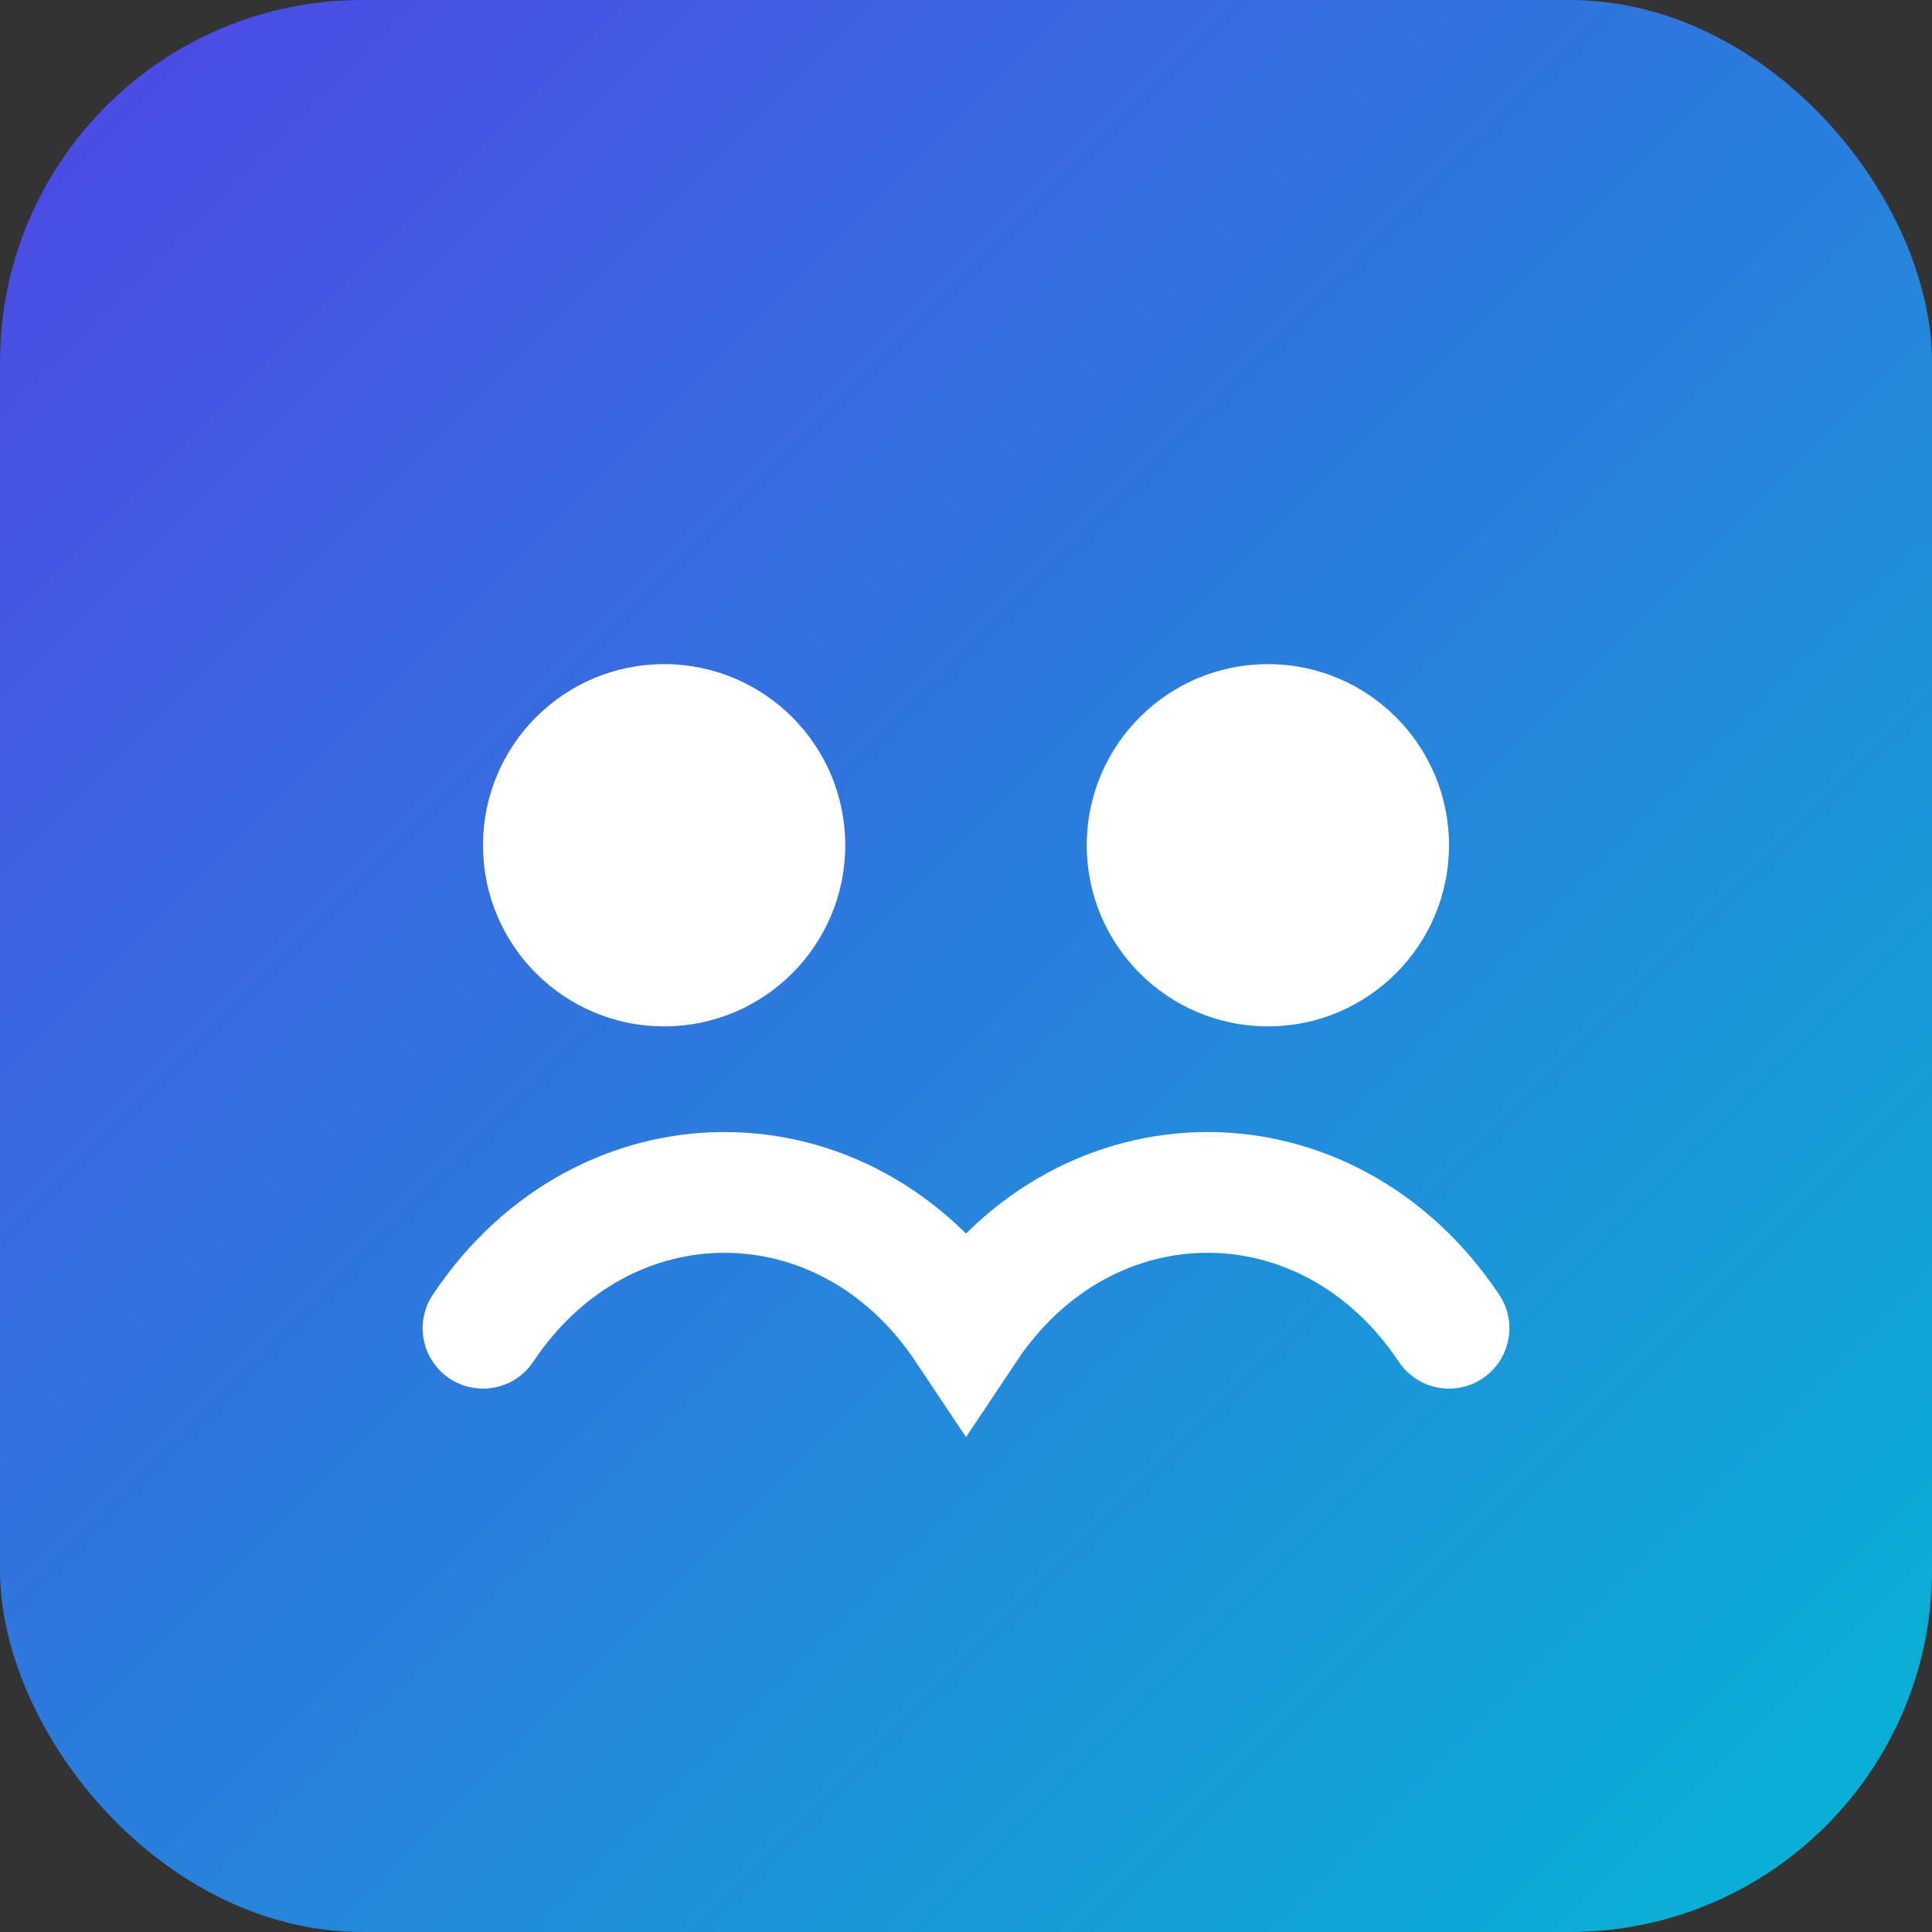
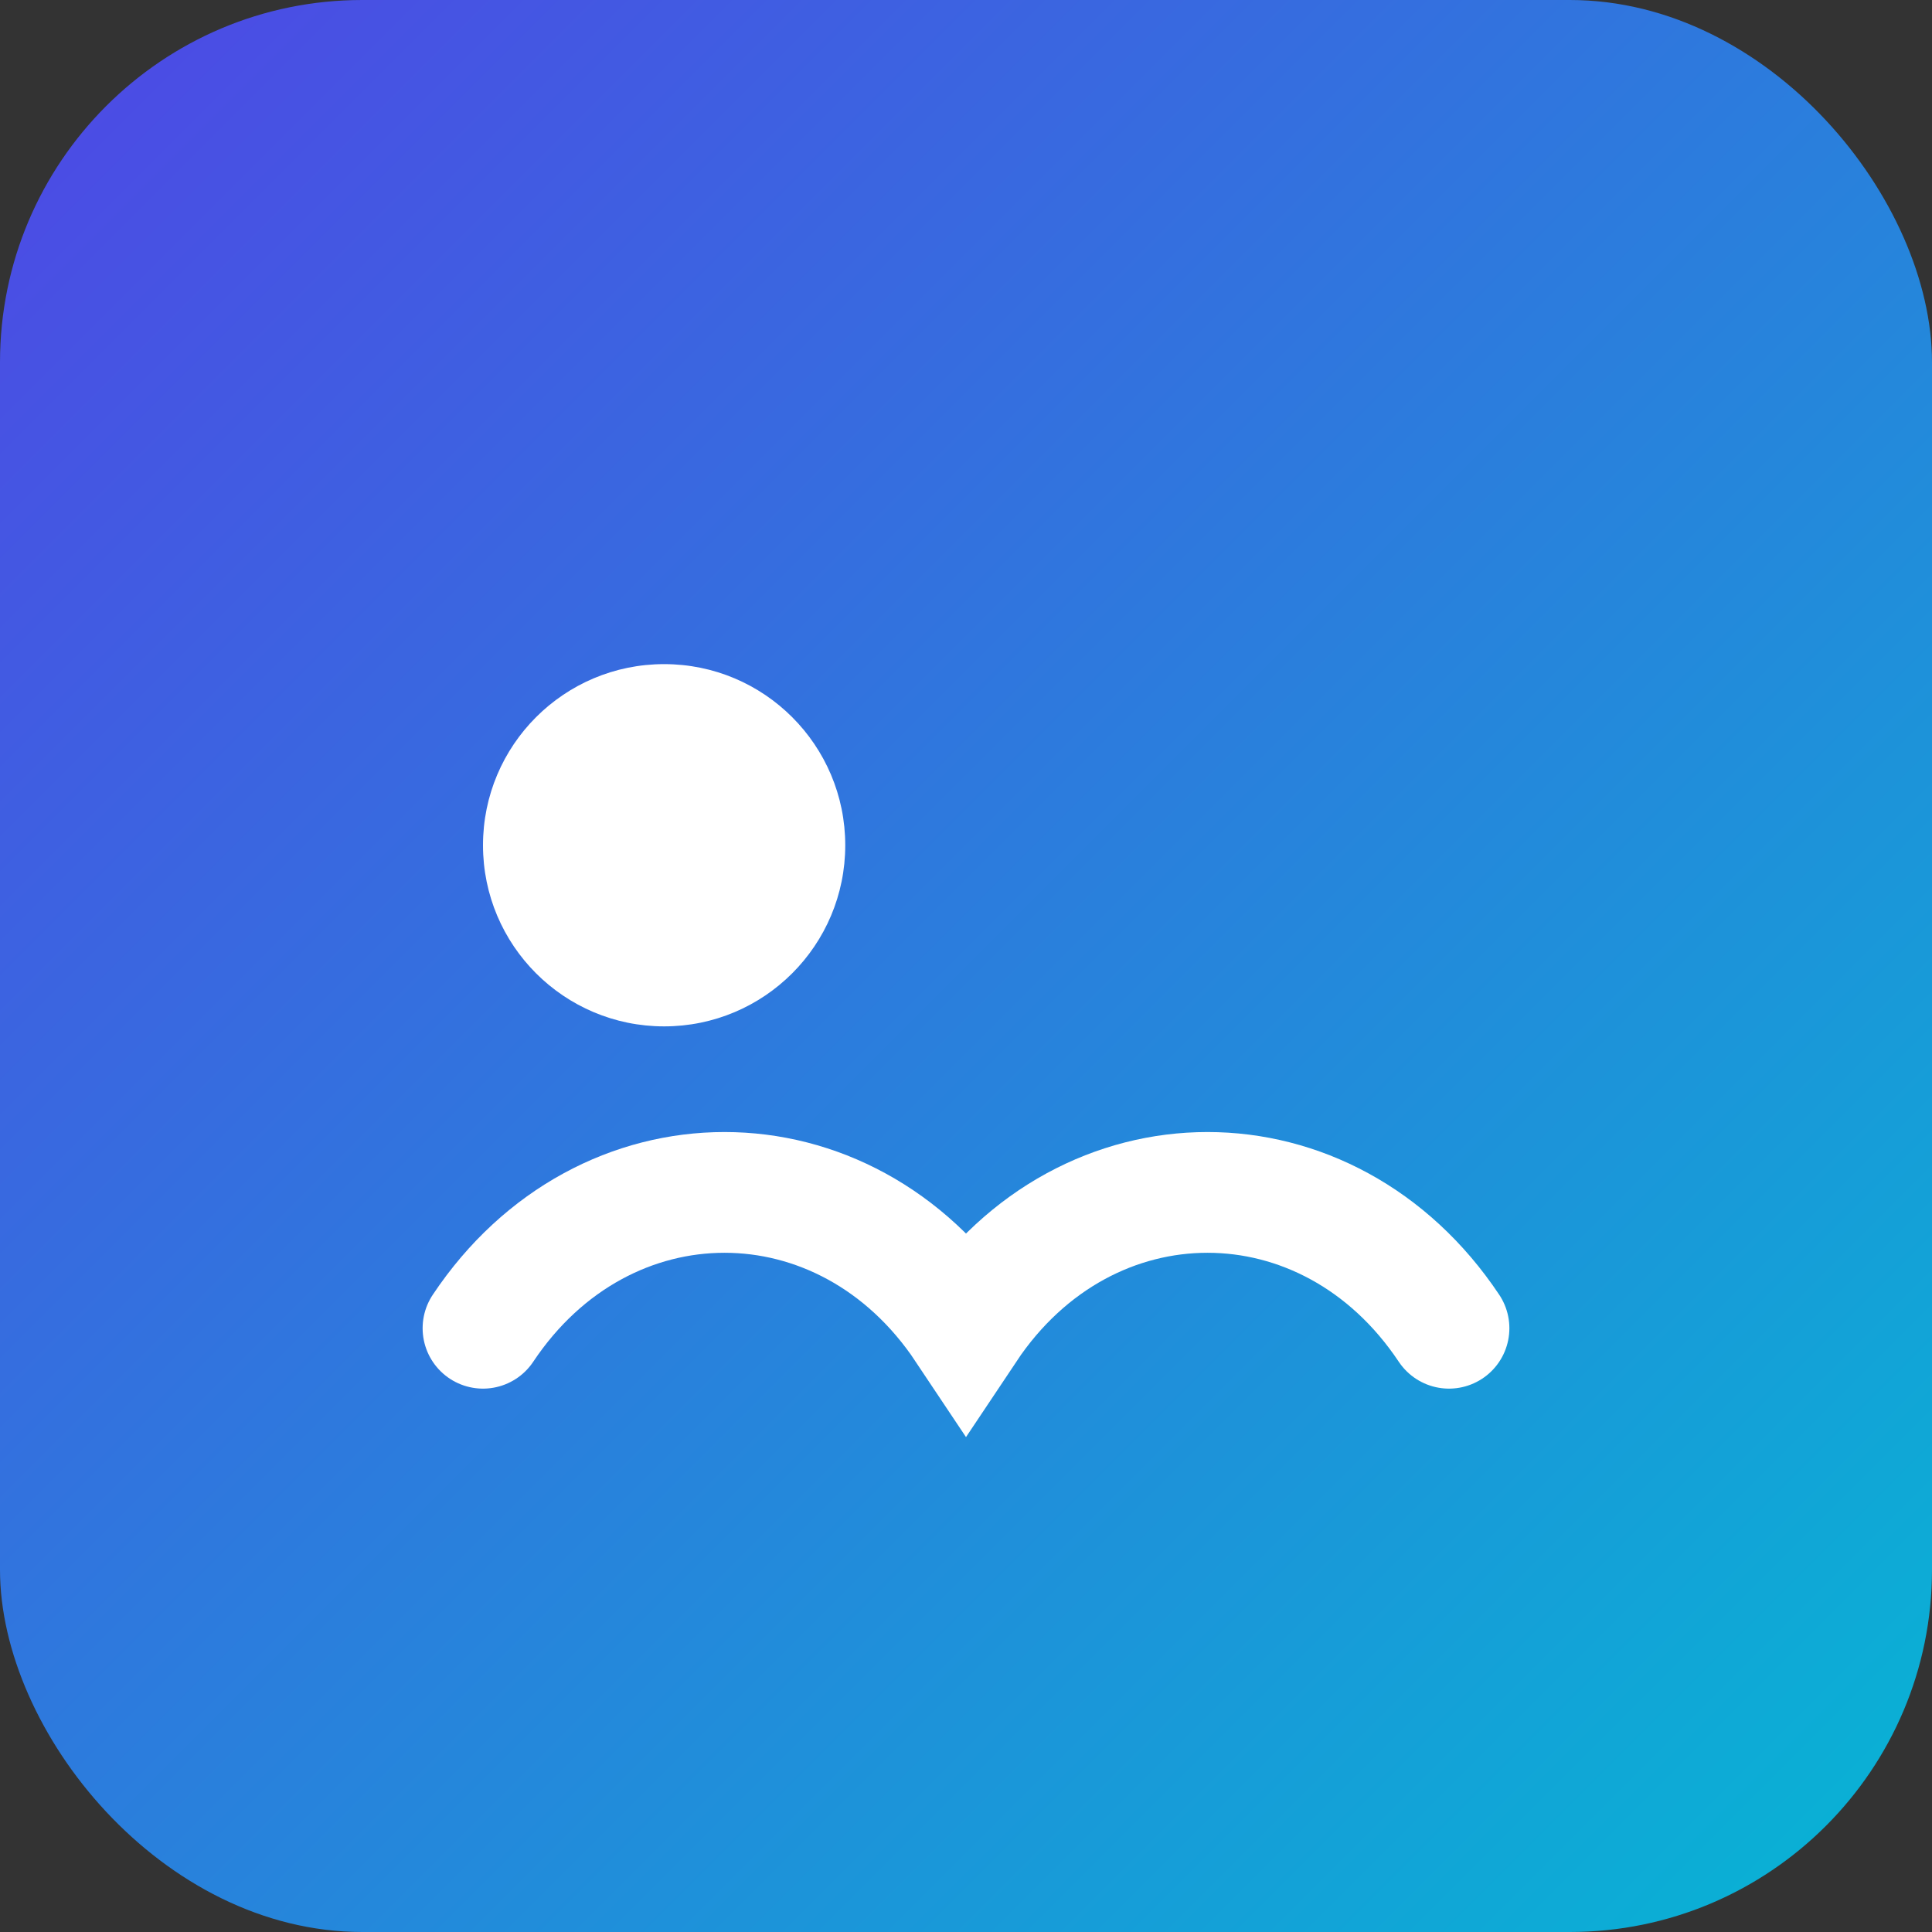
<svg xmlns="http://www.w3.org/2000/svg" viewBox="0 0 64 64">
  <rect x="0" y="0" width="64" height="64" fill="#333333" stroke="none" />
  <defs>
    <linearGradient id="g" x1="0" y1="0" x2="1" y2="1">
      <stop offset="0%" stop-color="#4f46e5" />
      <stop offset="100%" stop-color="#06b6d4" />
    </linearGradient>
  </defs>
  <rect width="64" height="64" rx="12" fill="url(#g)" />
  <g fill="#fff">
    <circle cx="22" cy="28" r="6" />
-     <circle cx="42" cy="28" r="6" />
    <path d="M16 44c4-6 12-6 16 0 4-6 12-6 16 0" fill="none" stroke="#fff" stroke-width="4" stroke-linecap="round" />
  </g>
</svg>